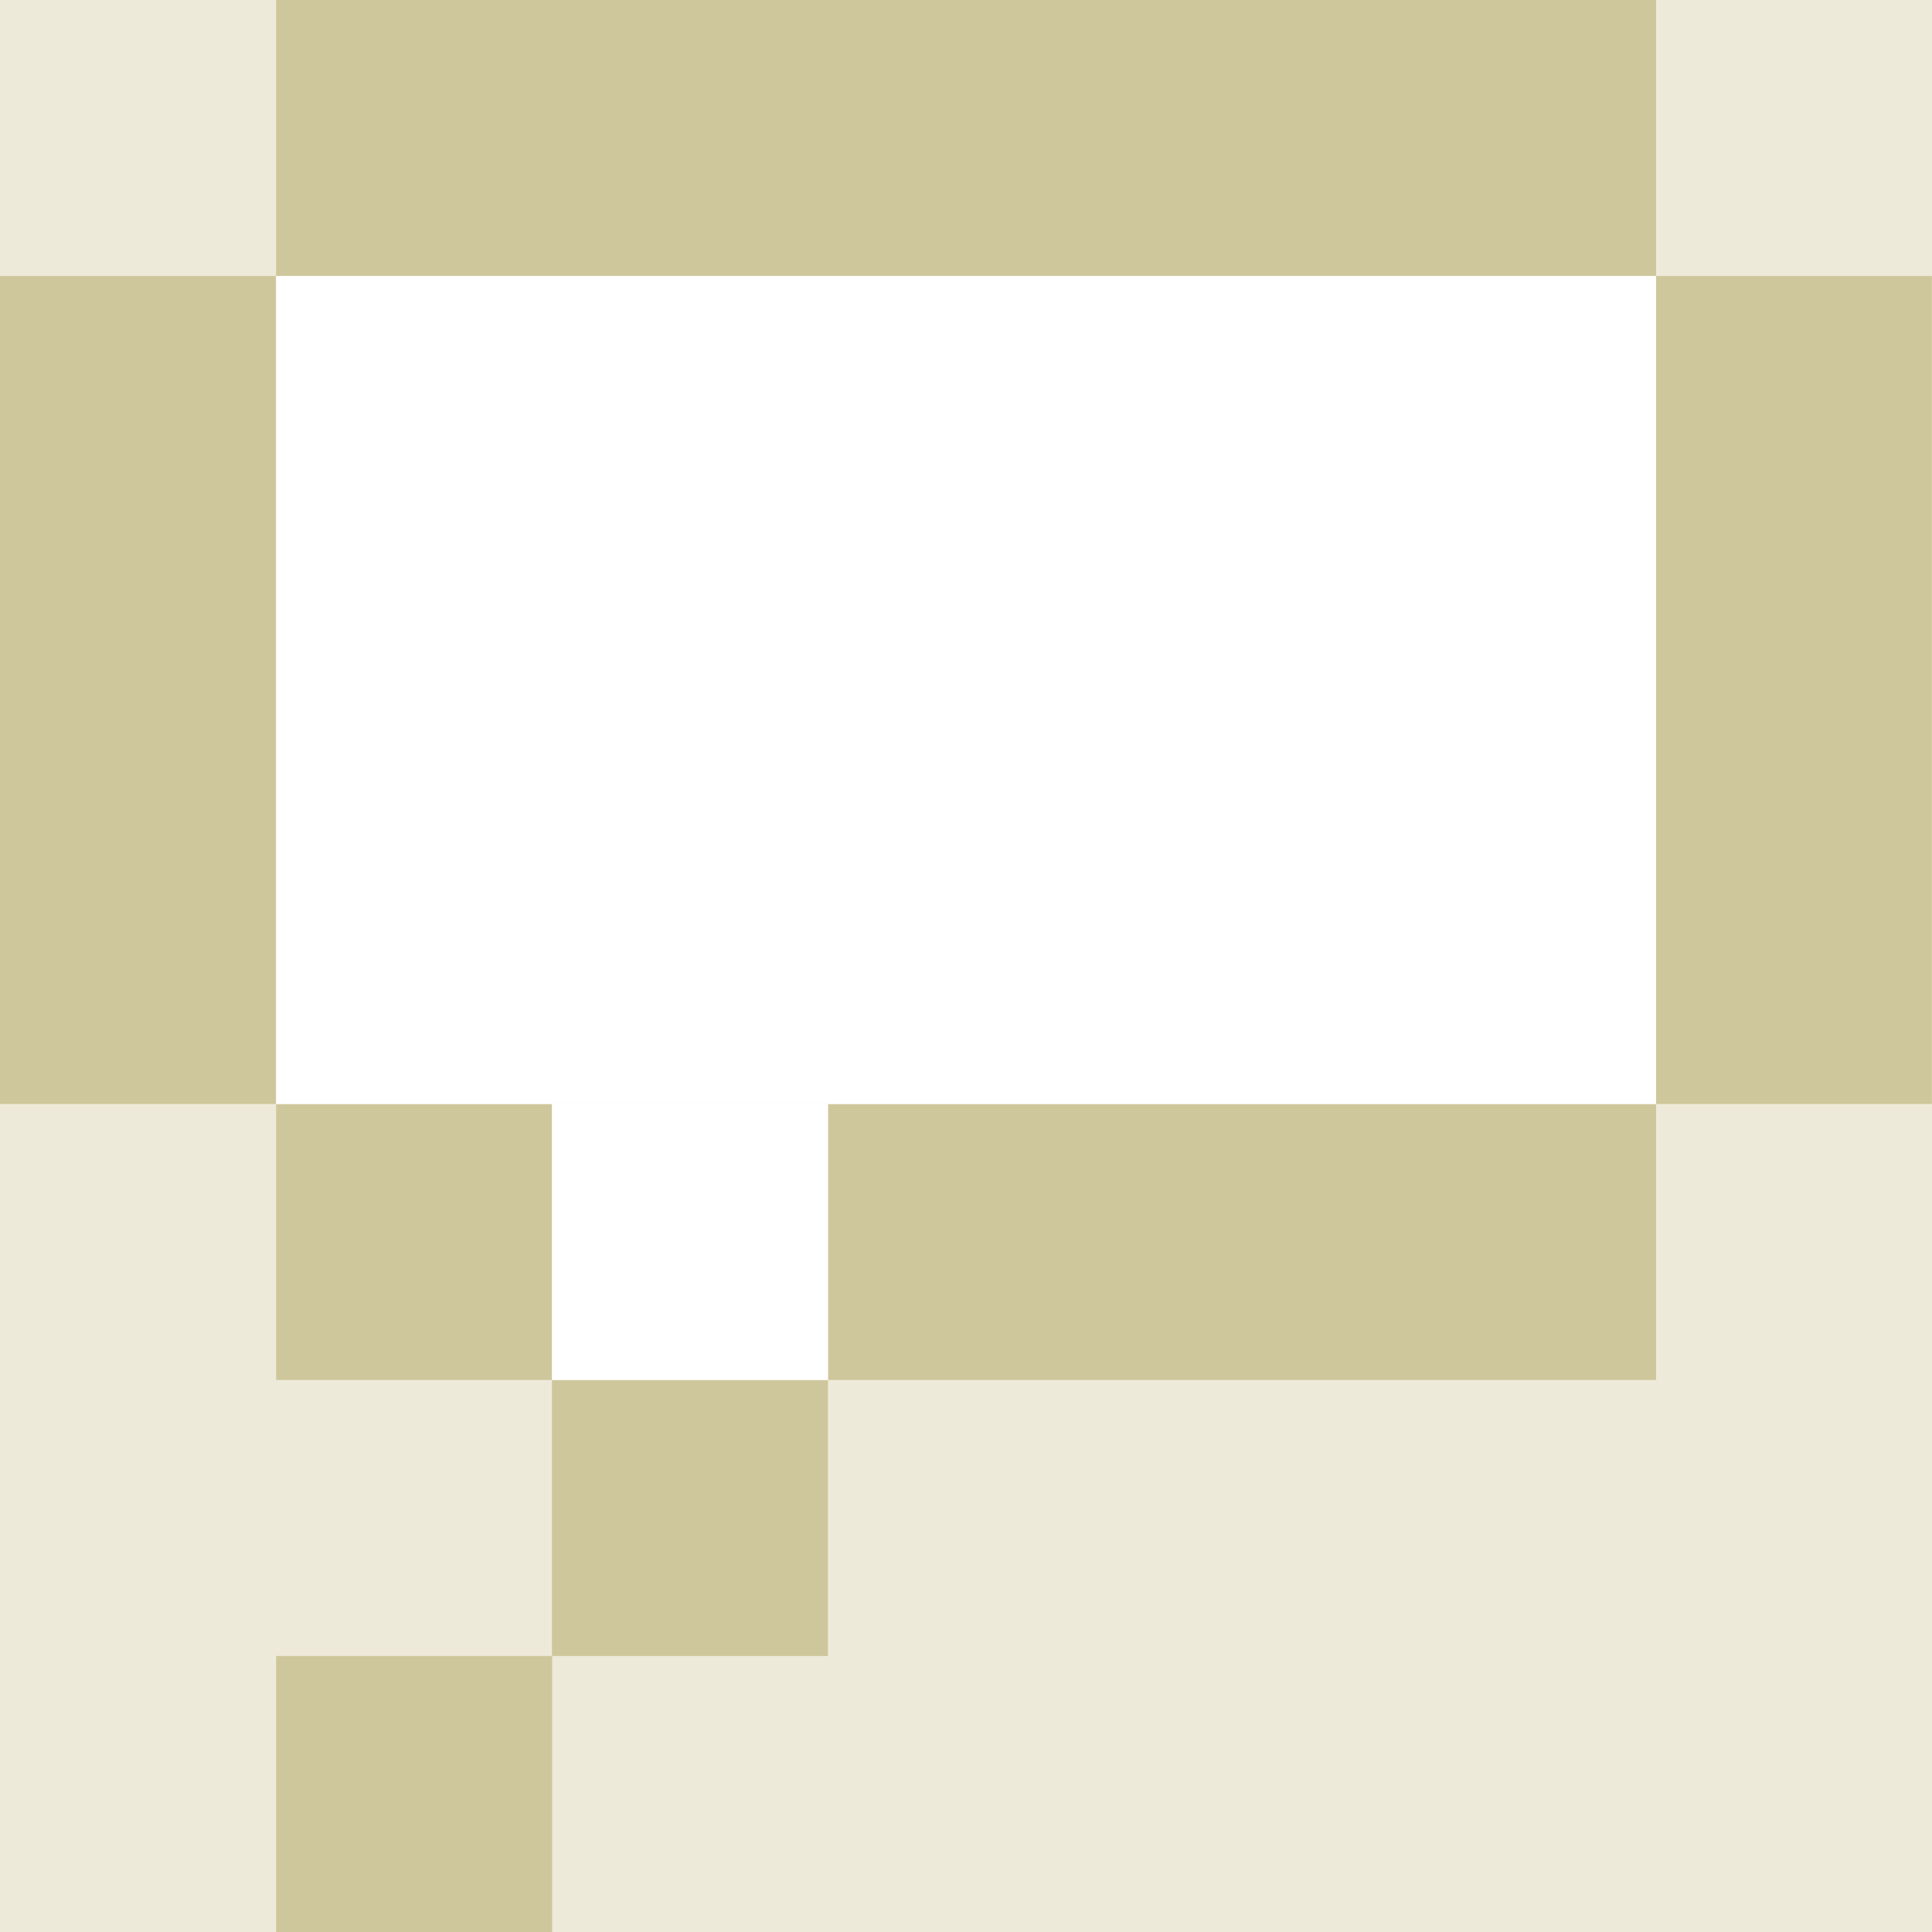
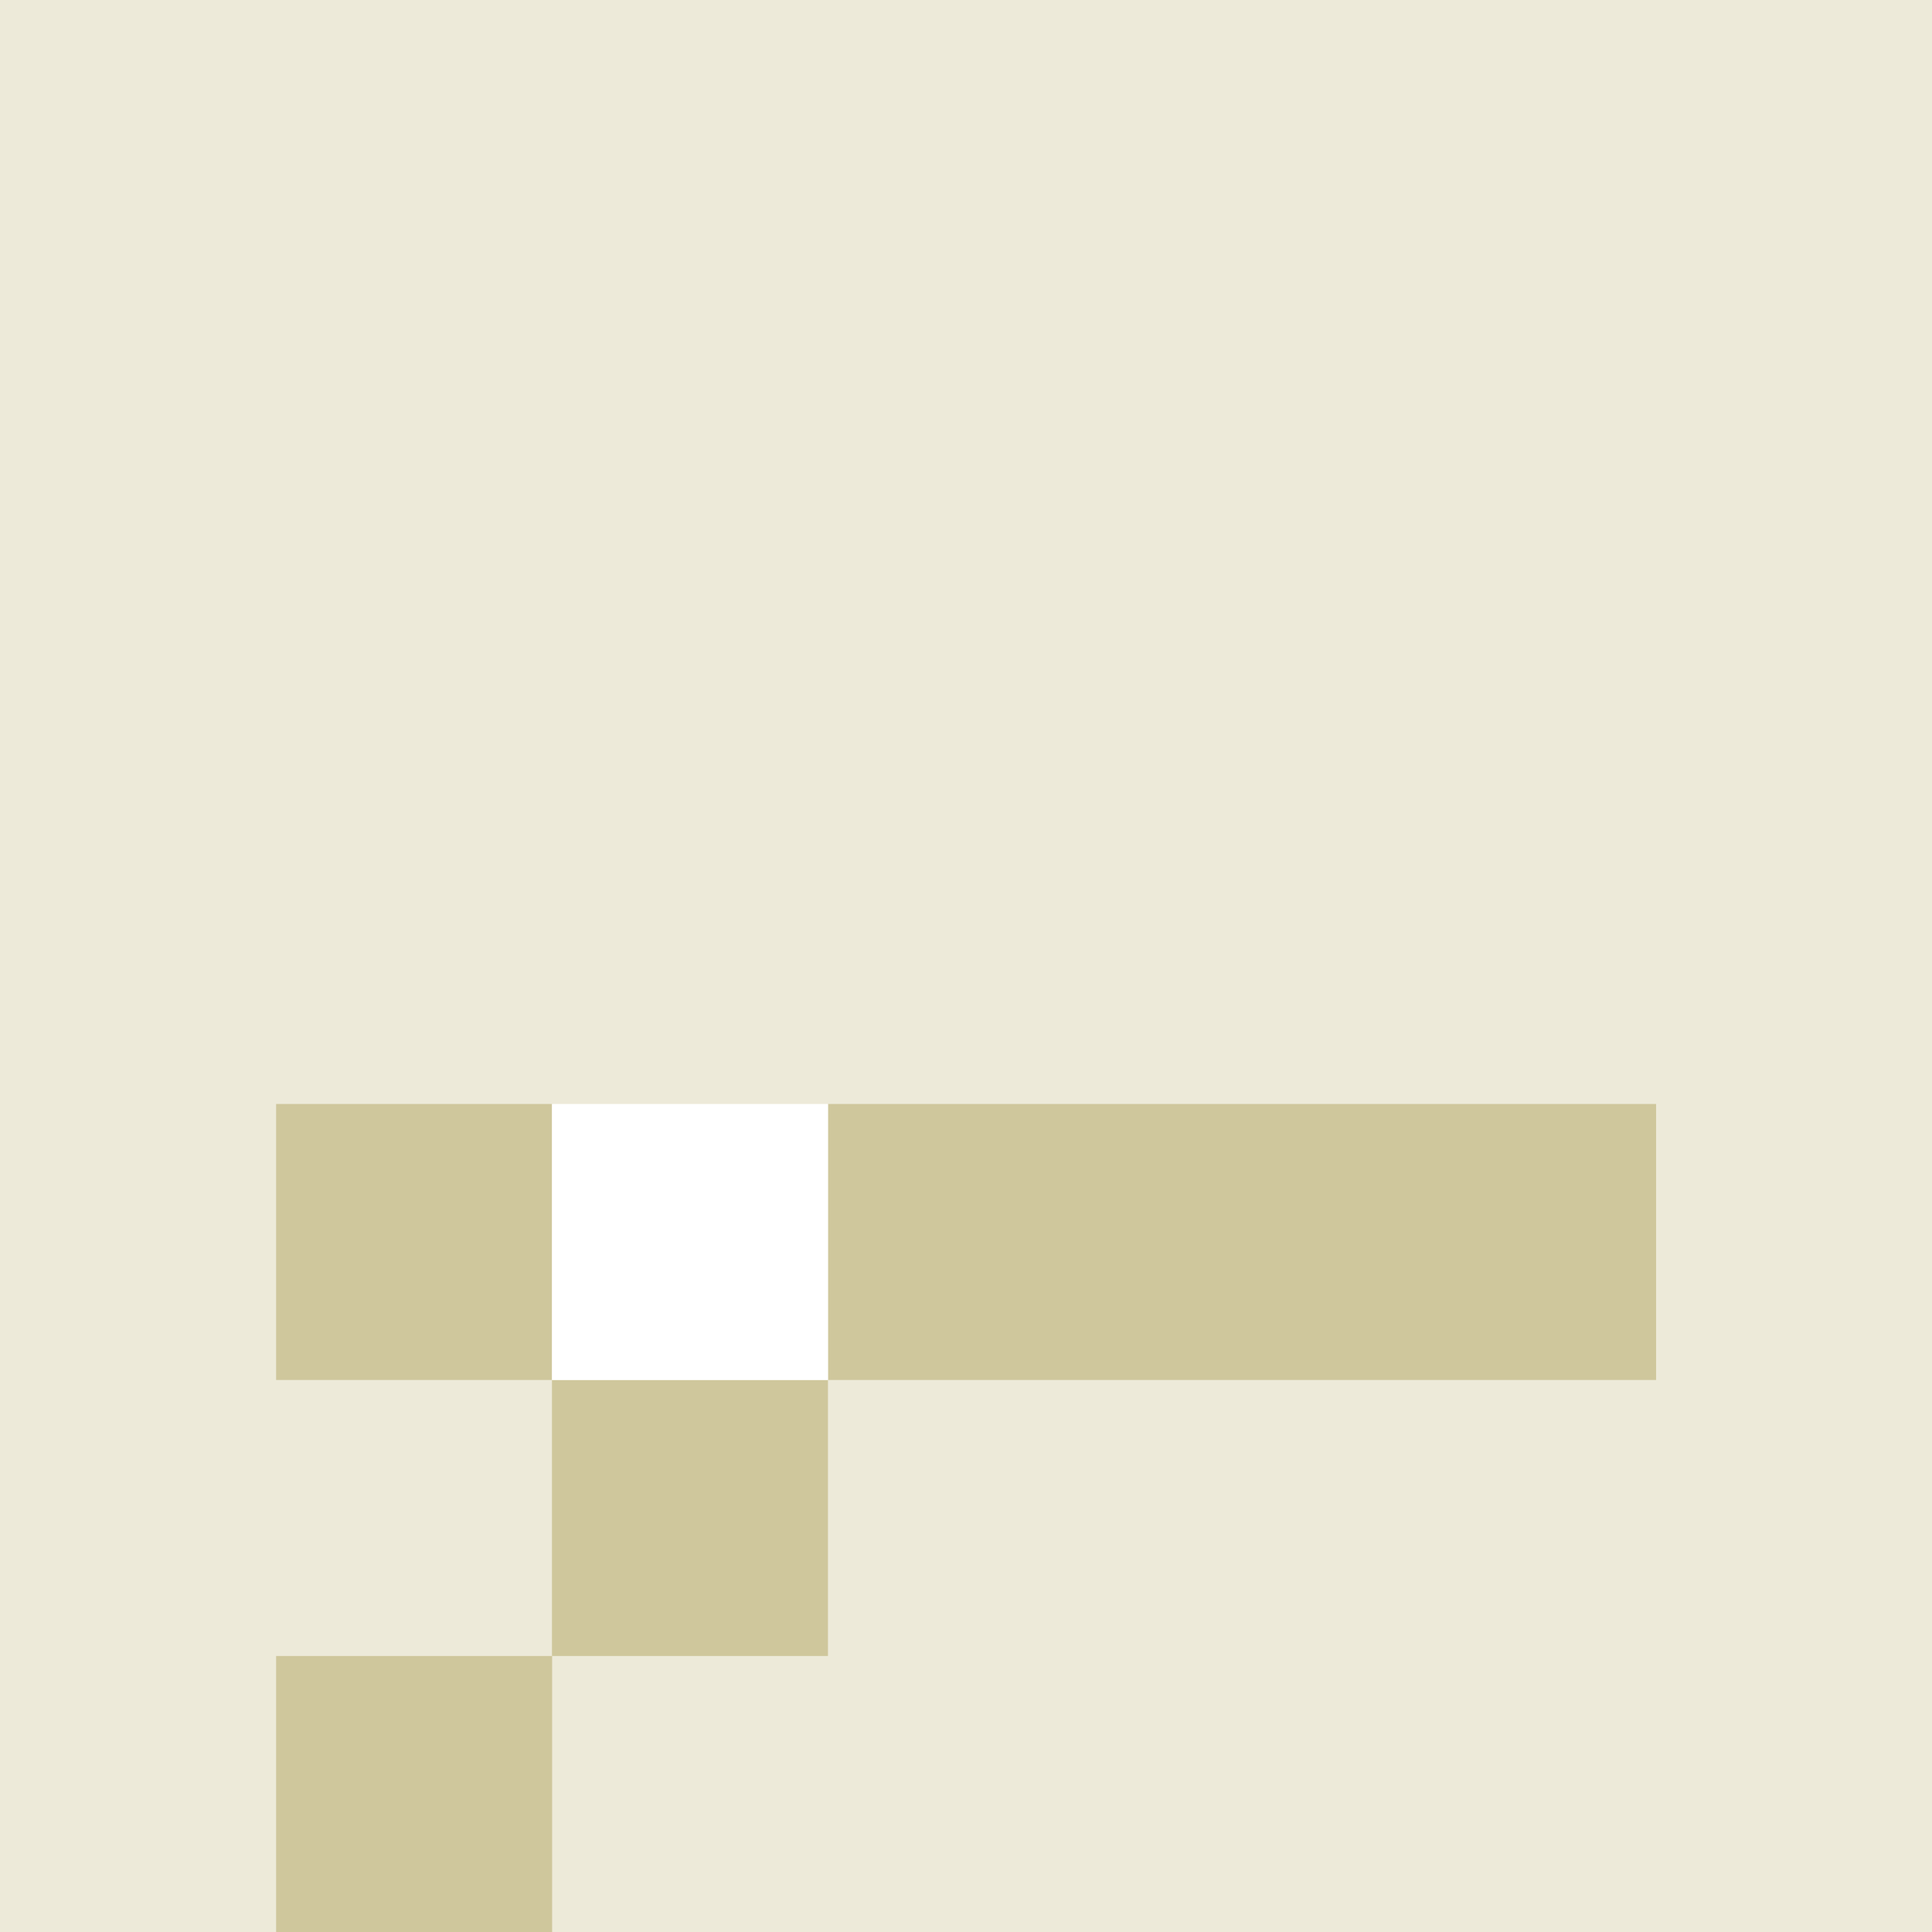
<svg xmlns="http://www.w3.org/2000/svg" width="36" height="36" viewBox="0 0 36 36" fill="none">
  <rect x="0" y="0" width="36" height="36" fill="#333333" stroke="none" />
  <g clip-path="url(#clip0_1295_308)">
    <rect width="36" height="36" fill="#EDEAD9" />
-     <rect y="5.143" width="5.143" height="15.429" fill="#CFC79C" />
-     <rect x="30.855" y="5.143" width="5.143" height="15.429" fill="#CFC79C" />
-     <rect x="5.145" width="25.714" height="5.143" fill="#CFC79C" />
    <rect x="15.43" y="20.571" width="15.429" height="5.143" fill="#CFC79C" />
    <rect x="10.285" y="25.714" width="5.143" height="5.143" fill="#CFC79C" />
    <rect x="5.145" y="20.571" width="5.143" height="5.143" fill="#CFC79C" />
    <rect x="5.145" y="30.857" width="5.143" height="5.143" fill="#CFC79C" />
-     <rect x="5.145" y="5.143" width="25.714" height="15.429" fill="white" />
    <rect x="10.285" y="20.571" width="5.143" height="5.143" fill="white" />
  </g>
  <defs>
    <clipPath id="clip0_1295_308">
      <rect width="36" height="36" fill="white" />
    </clipPath>
  </defs>
</svg>